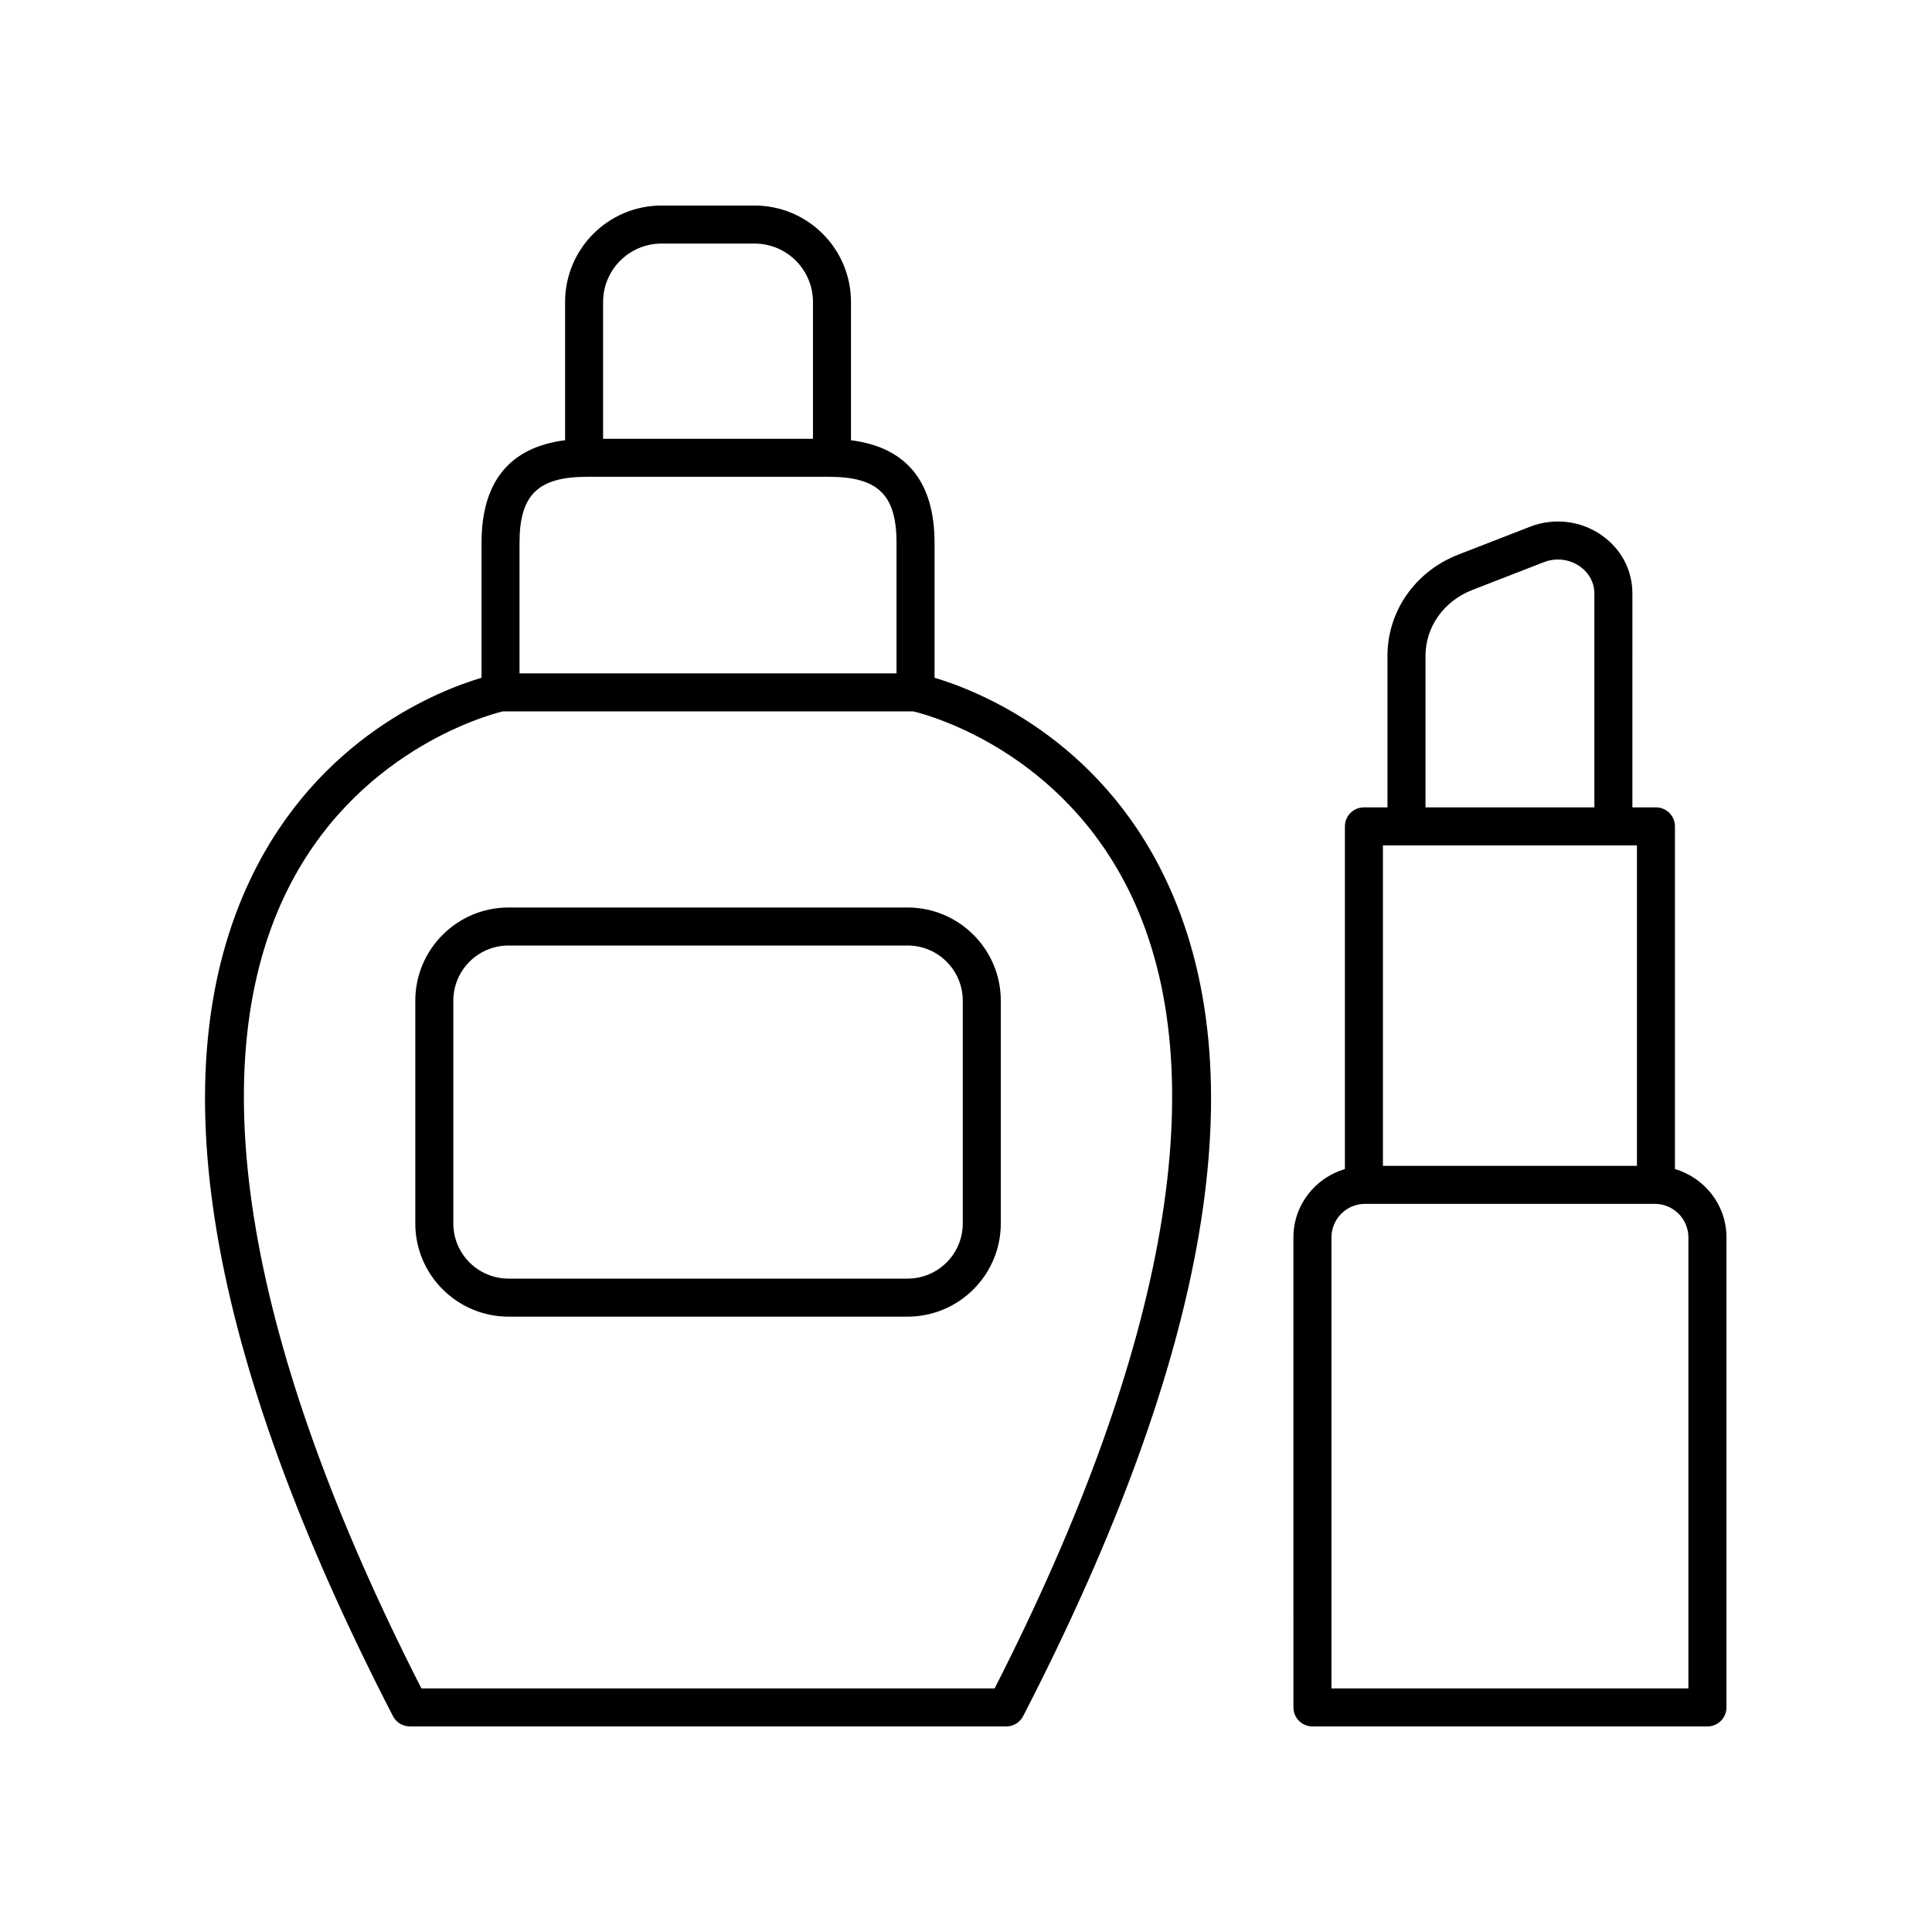
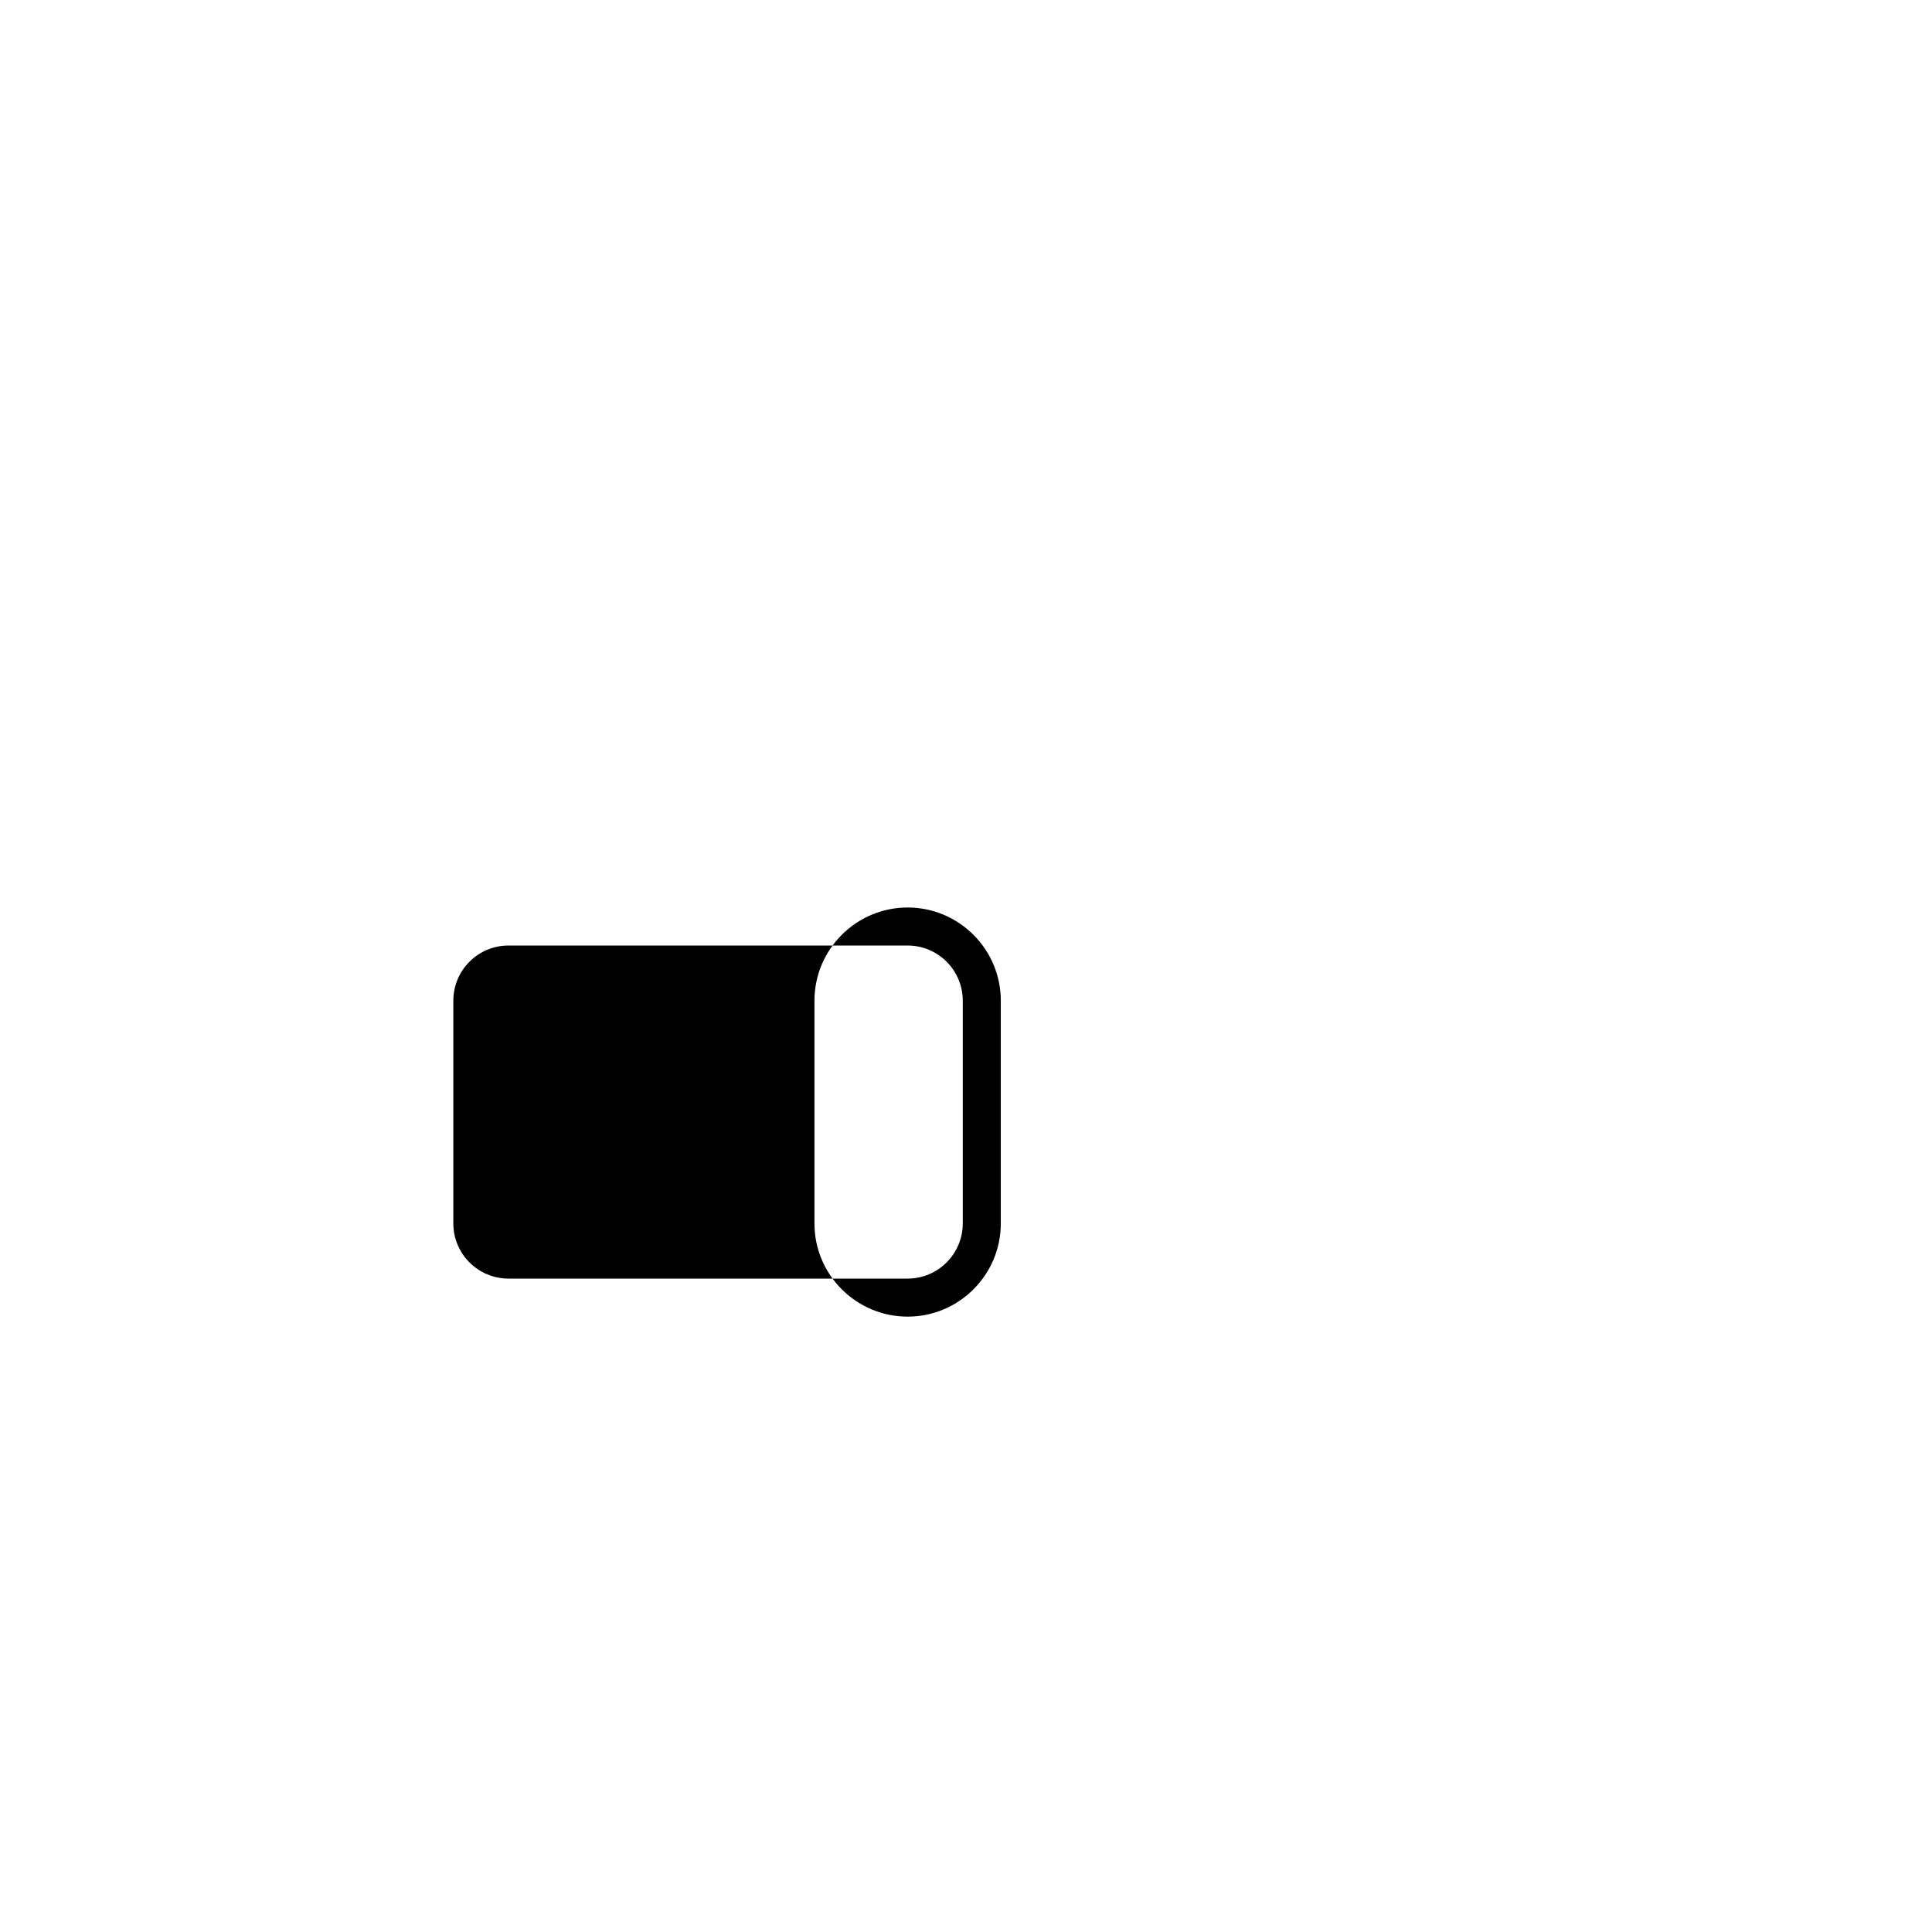
<svg xmlns="http://www.w3.org/2000/svg" fill="#000000" width="800px" height="800px" version="1.1" viewBox="144 144 512 512">
  <g>
-     <path d="m278.75 492.92h105.78c13.613 0 24.691-11.074 24.691-24.688v-59.039c0-13.613-11.078-24.695-24.691-24.695h-105.78c-13.613 0-24.691 11.078-24.691 24.695v59.039c0 13.613 11.078 24.688 24.691 24.688zm-14.613-83.73c0-8.059 6.555-14.617 14.613-14.617h105.78c8.059 0 14.613 6.559 14.613 14.617v59.039c0 8.059-6.555 14.613-14.613 14.613h-105.78c-8.059 0-14.613-6.555-14.613-14.613z" />
-     <path d="m252.6 601.52h158.07c1.887 0 3.613-1.055 4.477-2.731 49.523-96.094 62.188-170.8 37.637-222.06-17.875-37.32-49.891-49.777-61.117-53.113v-35.723c0-16.254-7.469-25.363-22.148-27.223v-36.652c0.004-14.09-11.457-25.547-25.543-25.547h-24.676c-14.086 0-25.543 11.457-25.543 25.543v36.652c-14.68 1.859-22.148 10.969-22.148 27.223v35.723c-11.227 3.336-43.242 15.793-61.117 53.117-24.551 51.25-11.887 125.96 37.637 222.05 0.859 1.68 2.59 2.734 4.477 2.734zm66.695-392.97h24.676c8.531 0 15.473 6.938 15.473 15.469v36.262h-55.617v-36.262c0-8.531 6.938-15.469 15.469-15.469zm-19.621 61.805h63.914c13.121 0 18 4.754 18 17.539v34.559h-99.91v-34.559c0-12.785 4.879-17.539 17.996-17.539zm-80.191 110.92c18.086-37.961 53.402-47.68 57.73-48.742h108.85c4.352 1.047 39.449 10.594 57.633 48.555 22.562 47.105 10.07 119.81-36.109 210.36h-151.91c-46.117-90.43-58.633-163.06-36.195-210.17z" />
-     <path d="m587.88 453.81v-90.809c0-2.785-2.254-5.039-5.039-5.039h-6.242l0.004-56.672c0-6.269-3.031-11.941-8.32-15.562-5.512-3.777-12.527-4.57-18.793-2.144l-18.973 7.371c-11.438 4.441-18.824 14.98-18.824 26.852v40.156h-6.242c-2.781 0-5.039 2.254-5.039 5.039v90.809c-7.859 2.32-13.645 9.52-13.645 18.121l0.004 124.55c0 2.785 2.254 5.039 5.039 5.039h104.68c2.781 0 5.039-2.254 5.039-5.039v-124.55c0-8.602-5.785-15.797-13.645-18.121zm-66.109-136c0-7.68 4.867-14.535 12.395-17.457l18.969-7.371c3.152-1.23 6.688-0.828 9.453 1.059 2.5 1.719 3.938 4.359 3.938 7.254v56.672h-44.754zm56.035 50.234v84.914h-67.316v-84.914zm13.641 223.41h-94.598v-119.52c0-4.906 3.992-8.898 8.898-8.898h76.801c4.906-0.004 8.898 3.992 8.898 8.898z" />
+     <path d="m278.75 492.92h105.78c13.613 0 24.691-11.074 24.691-24.688v-59.039c0-13.613-11.078-24.695-24.691-24.695c-13.613 0-24.691 11.078-24.691 24.695v59.039c0 13.613 11.078 24.688 24.691 24.688zm-14.613-83.73c0-8.059 6.555-14.617 14.613-14.617h105.78c8.059 0 14.613 6.559 14.613 14.617v59.039c0 8.059-6.555 14.613-14.613 14.613h-105.78c-8.059 0-14.613-6.555-14.613-14.613z" />
  </g>
</svg>